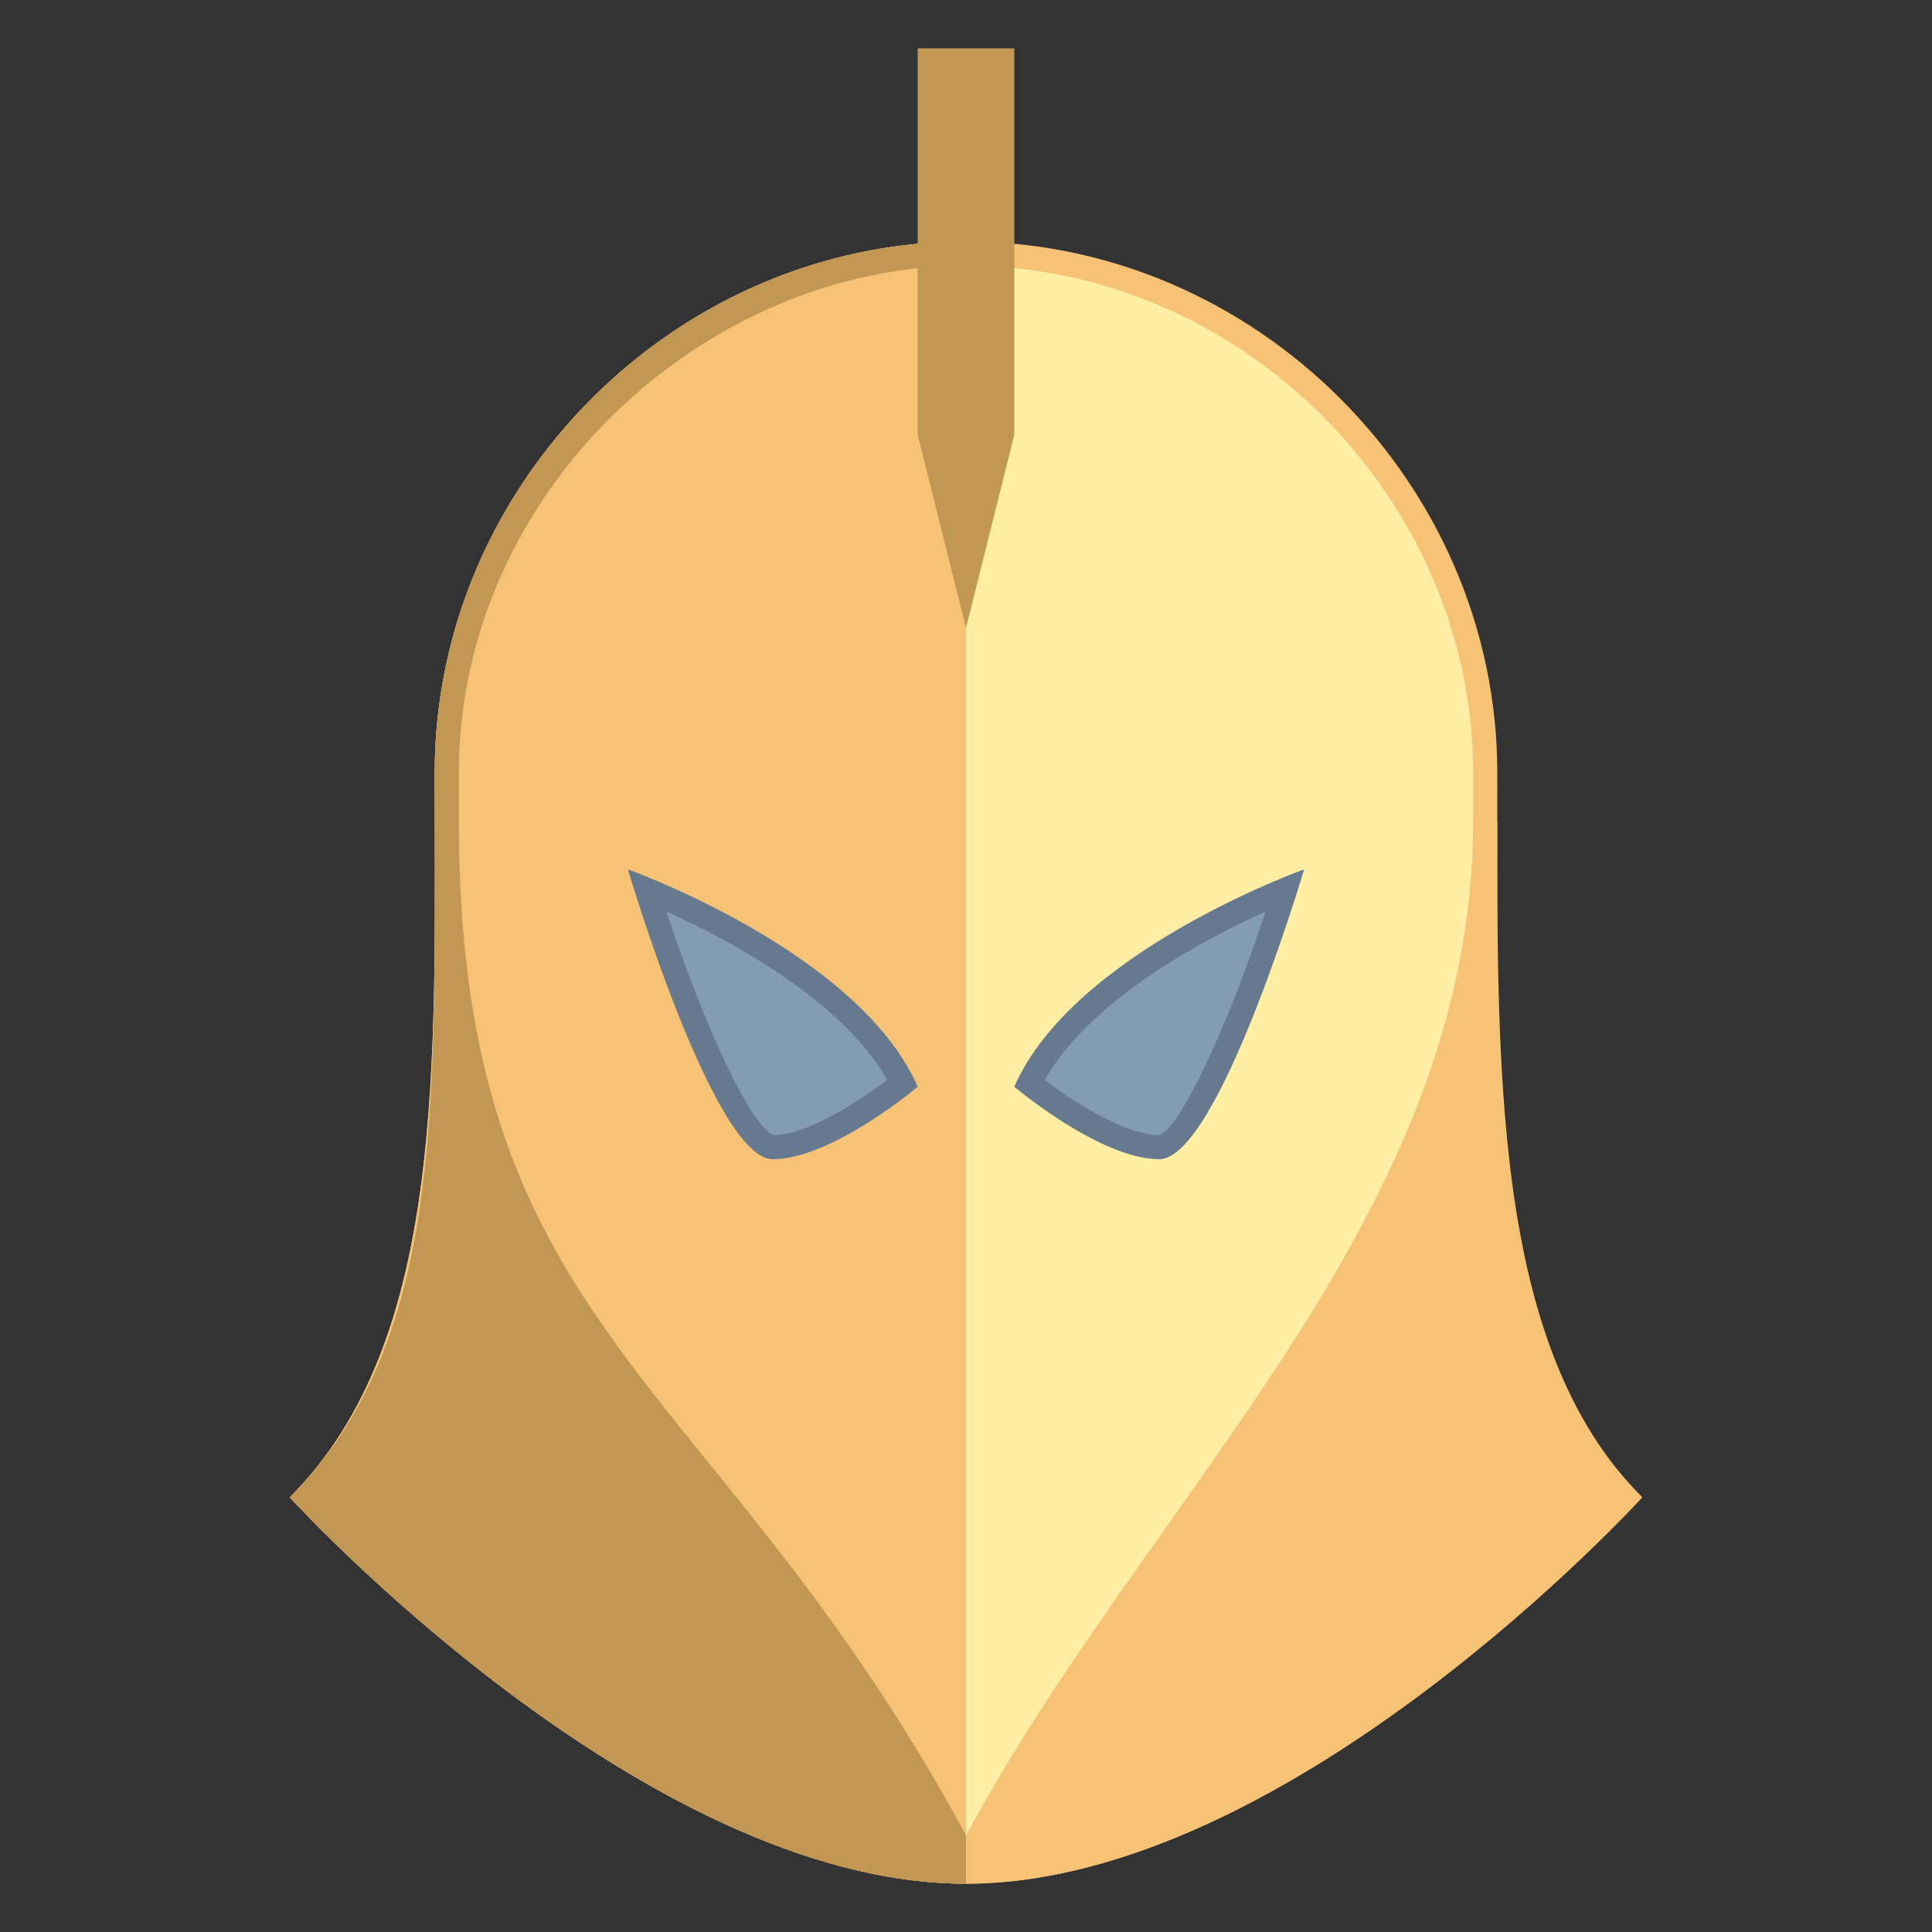
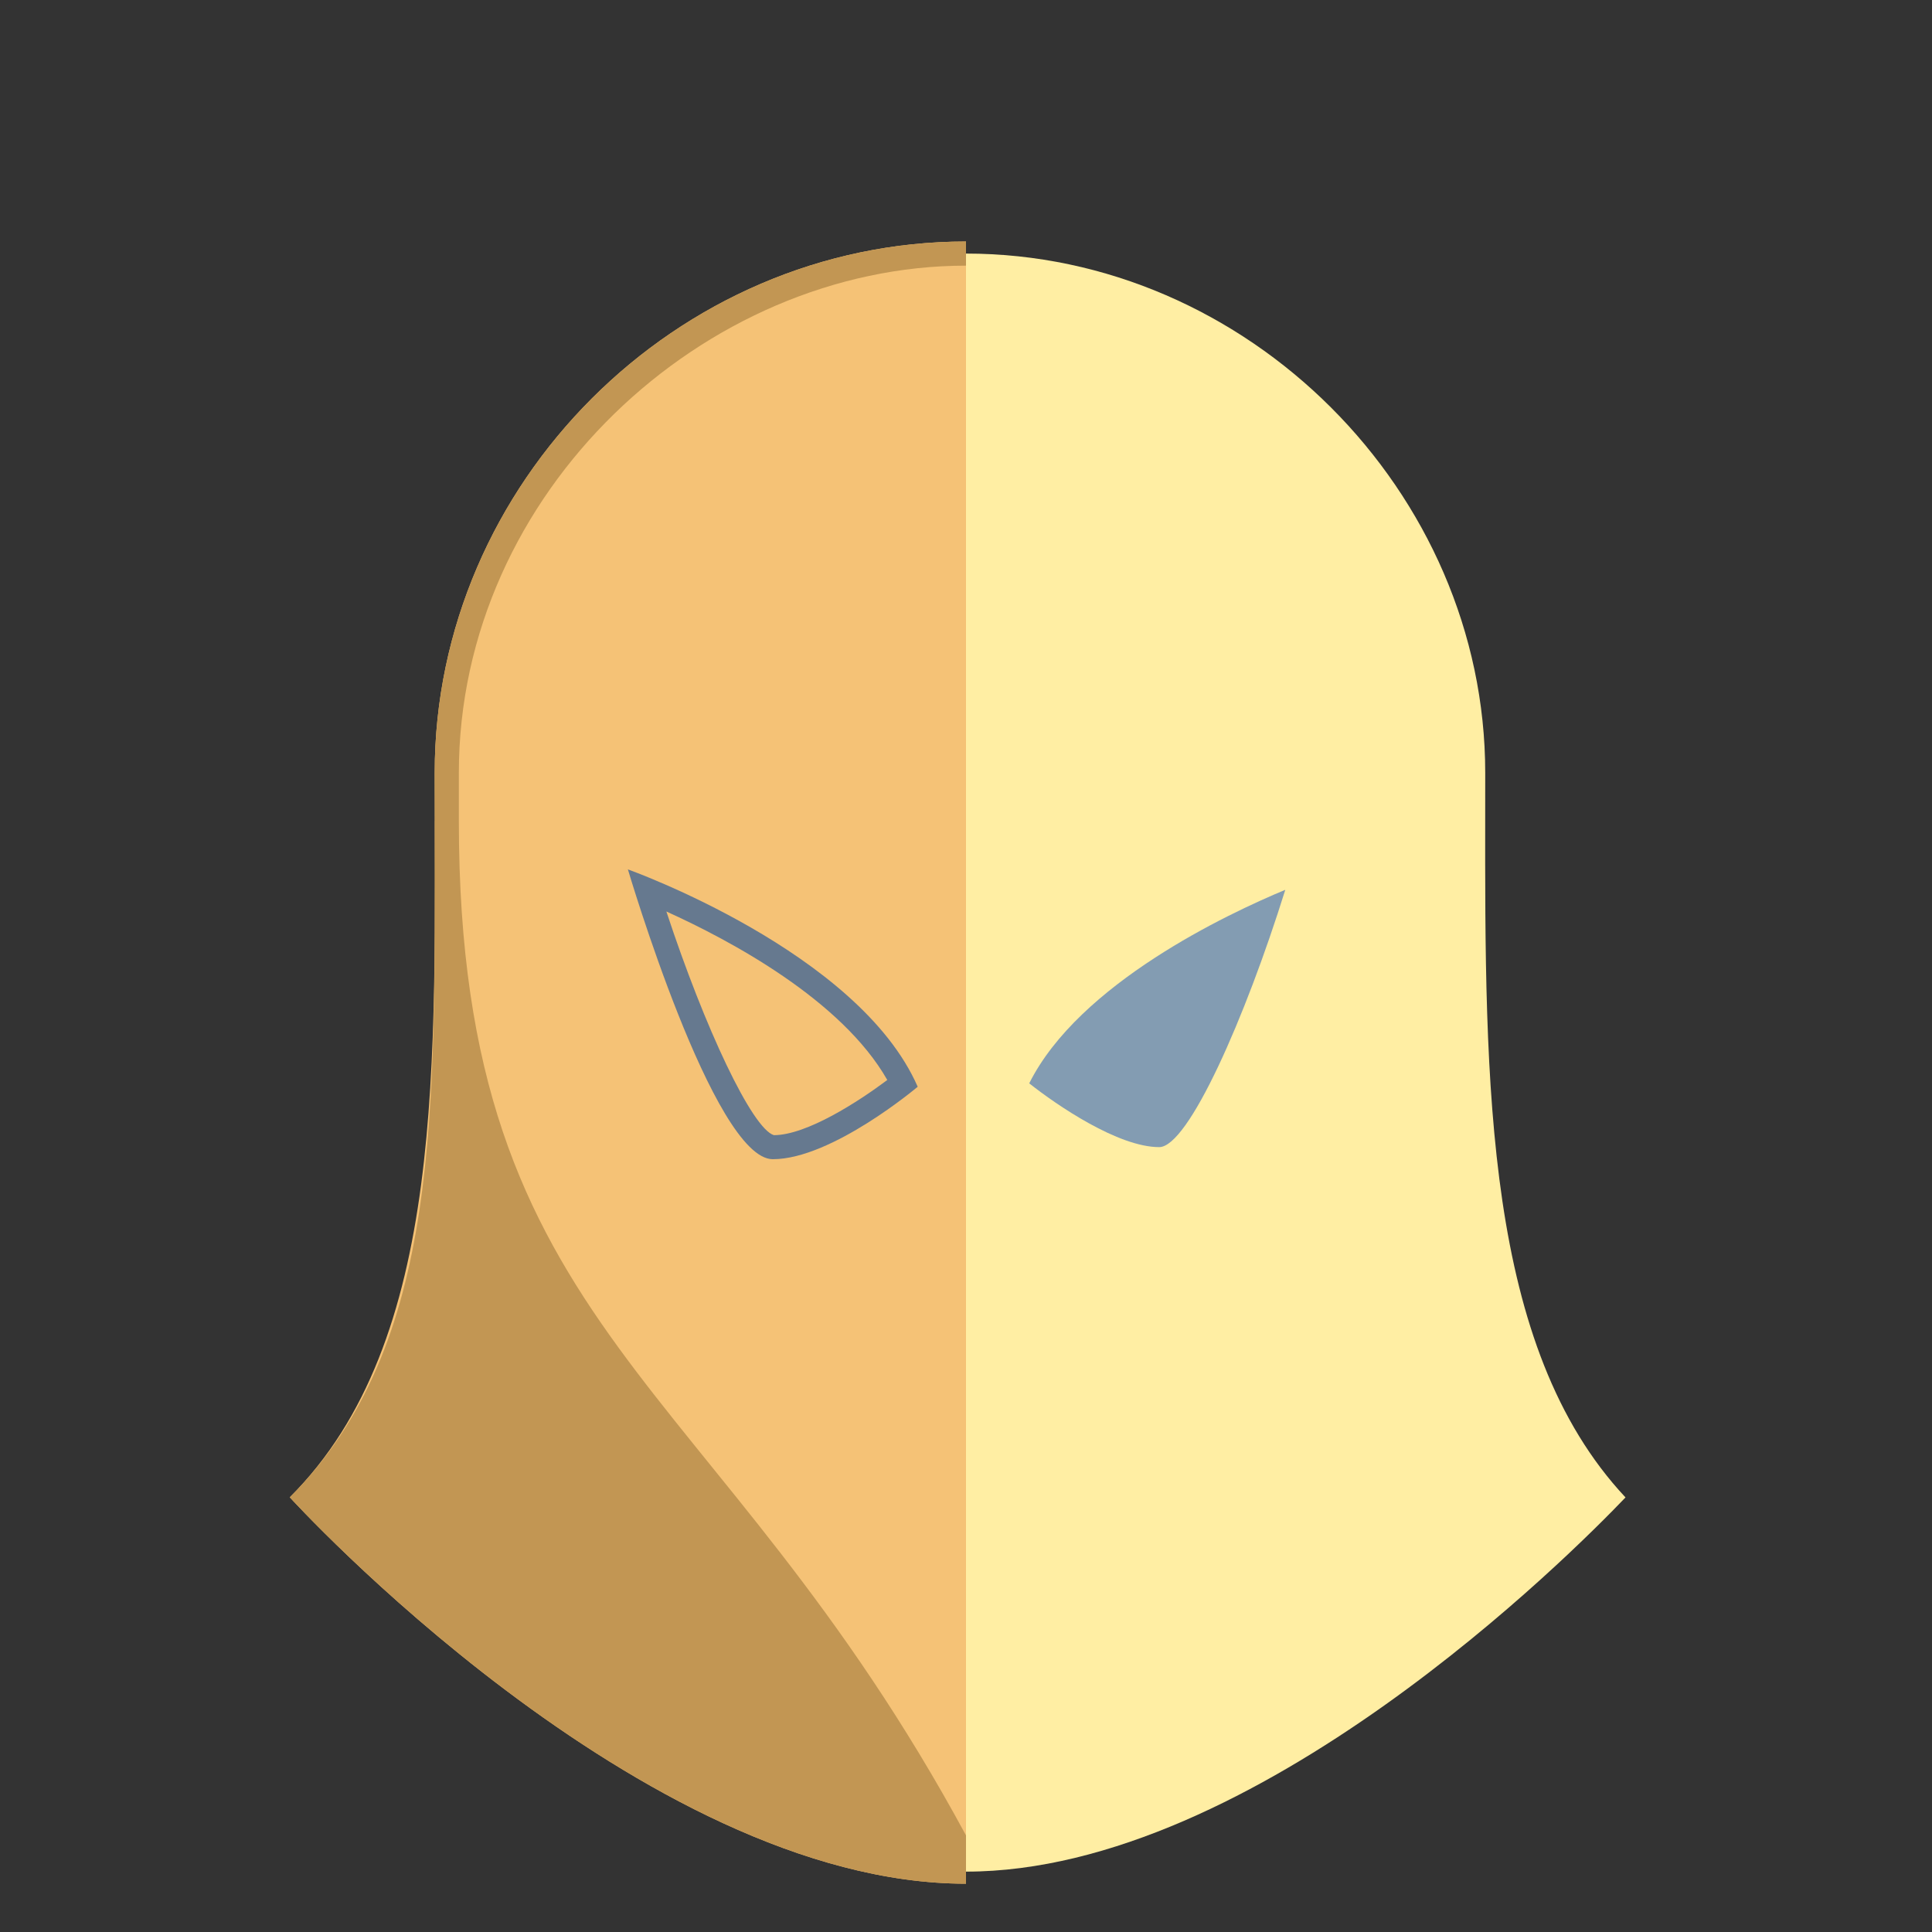
<svg xmlns="http://www.w3.org/2000/svg" viewBox="0 0 80 80" width="80px" height="80px">
  <rect x="0" y="0" width="80" height="80" fill="#333333" stroke="none" />
  <path fill="#ffeea3" d="M40,77.5c-11.988,0-25.105-13.187-27.309-15.495c5.872-6.253,5.844-16.638,5.813-27.621L18.5,32 c0-11.654,9.846-21.5,21.5-21.5S61.5,20.346,61.5,32l-0.001,1.59c-0.013,11.402-0.025,22.183,5.81,28.415 C65.105,64.313,51.983,77.5,40,77.5z" />
-   <path fill="#f5c276" d="M40,11c11.383,0,21,9.617,21,21l-0.001,1.588c-0.013,11.296-0.025,21.988,5.626,28.407 C63.711,64.987,51.309,77,40,77c-11.298,0-23.707-12.011-26.623-15.004c5.686-6.424,5.658-16.727,5.628-27.611 C19.002,33.593,19,32.797,19,32C19,20.617,28.617,11,40,11 M40,10c-11.992,0-22,10.008-22,22s0.496,23.504-6,30 c0,0,14.556,16,28,16s28-16,28-16c-6.305-6.305-6-18.008-6-30S51.992,10,40,10L40,10z" />
  <path fill="#f5c276" d="M40,10c-11.992,0-22,10.008-22,22s0.496,23.504-6,30c0,0,14.556,16,28,16V10z" />
-   <path fill="#c29653" d="M42 18L40 26 38 18 38 2 42 2z" />
-   <path fill="#f5c276" d="M40,78c13.444,0,28-16,28-16c-6.305-6.305-6-16.008-6-28h-1c0,16.399-13.269,27.702-21,42V78z" />
  <path fill="#839cb2" d="M48,47.5c-1.695,0-4.229-1.728-5.382-2.641c2.069-4.138,8.229-7.027,10.603-8.014 C51.566,42.144,49.207,47.5,48,47.5z" />
-   <path fill="#66798f" d="M52.407,37.743C50.804,42.609,48.861,46.727,48,47c-1.413,0-3.537-1.372-4.742-2.279 C45.147,41.404,49.769,38.937,52.407,37.743 M54,36c0,0-9.55,3.4-12,9c0,0,3.55,3,6,3S54,36,54,36L54,36z" />
  <g>
-     <path fill="#839cb2" d="M32,47.5c-1.207,0-3.566-5.356-5.221-10.655c2.375,0.988,8.533,3.879,10.602,8.012 C36.501,45.548,33.851,47.5,32,47.5z" />
    <path fill="#66798f" d="M27.593,37.743c2.638,1.194,7.259,3.66,9.148,6.977c-1.187,0.89-3.332,2.281-4.696,2.285 C31.145,46.727,29.197,42.609,27.593,37.743 M26,36c0,0,3.55,12,6,12s6-3,6-3C35.55,39.4,26,36,26,36L26,36z" />
  </g>
  <path fill="#c29653" d="M40,11v-1c-11.992,0-22,10.008-22,22c0,0.669,0.002,1.335,0.004,2H18c0,11.992,0.305,21.695-6,28 c0,0,14.556,16,28,16v-2C29.602,56.77,19,55.331,19,34v-2C19,20.362,29.159,11,40,11z" />
</svg>